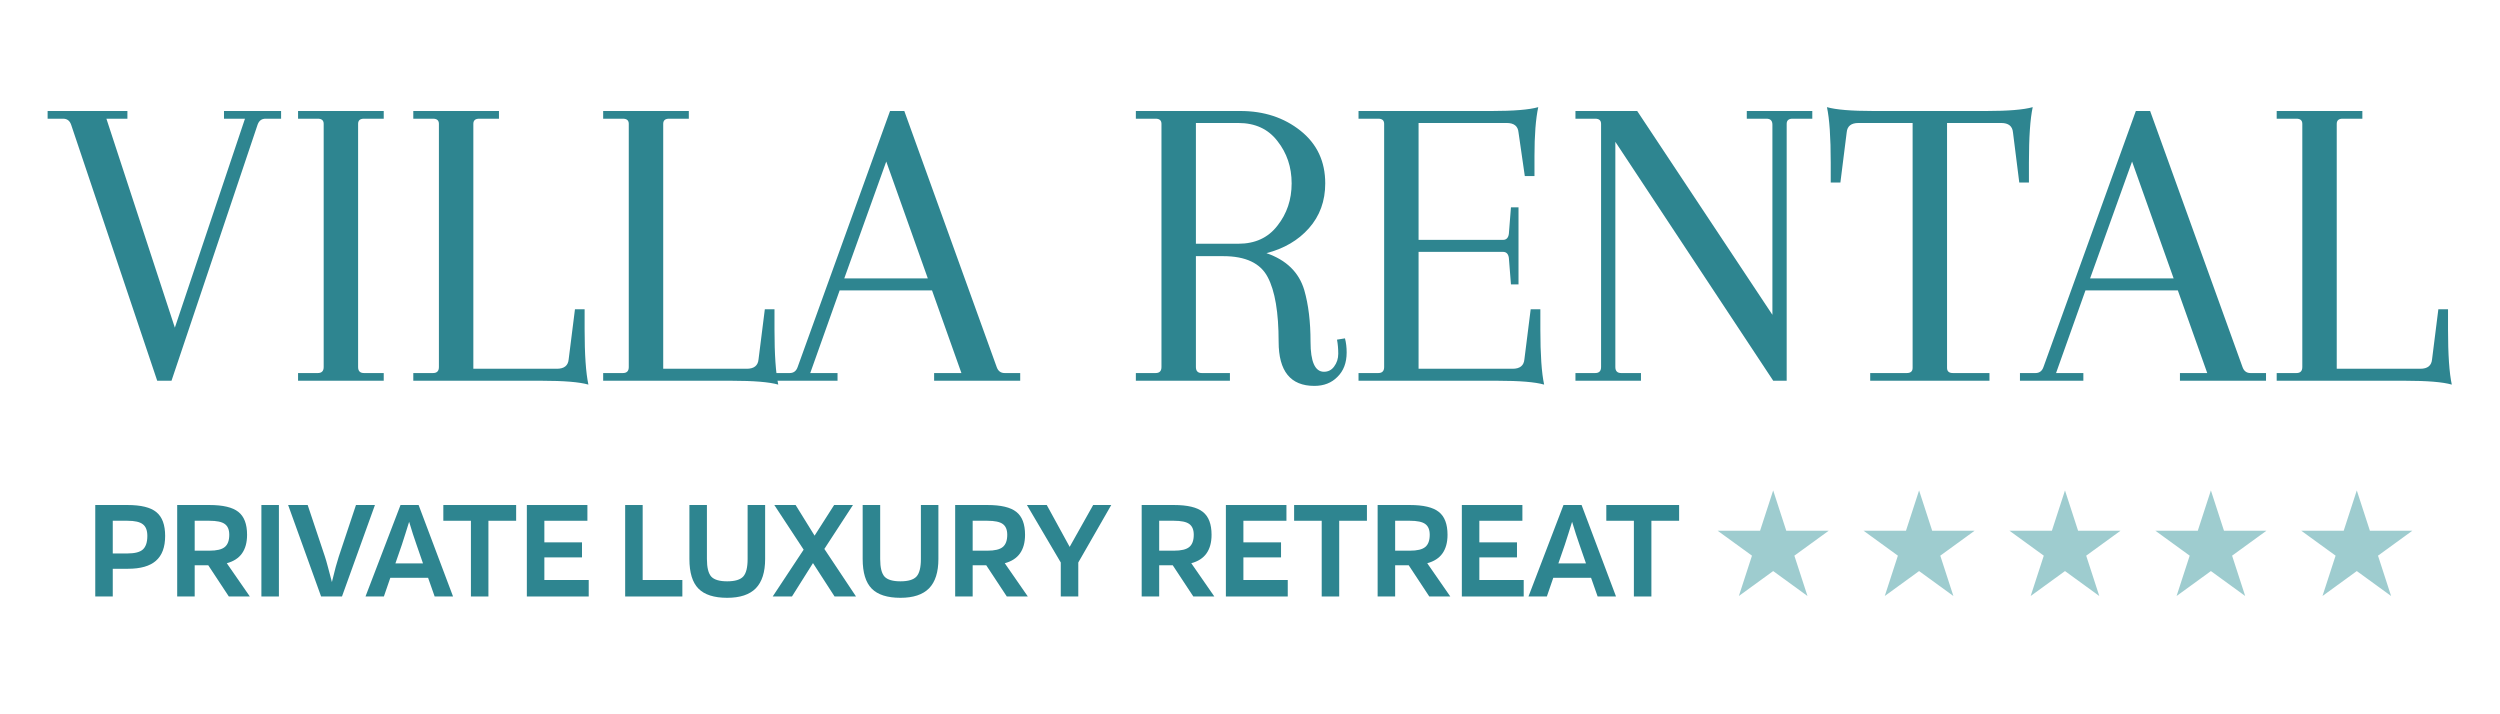
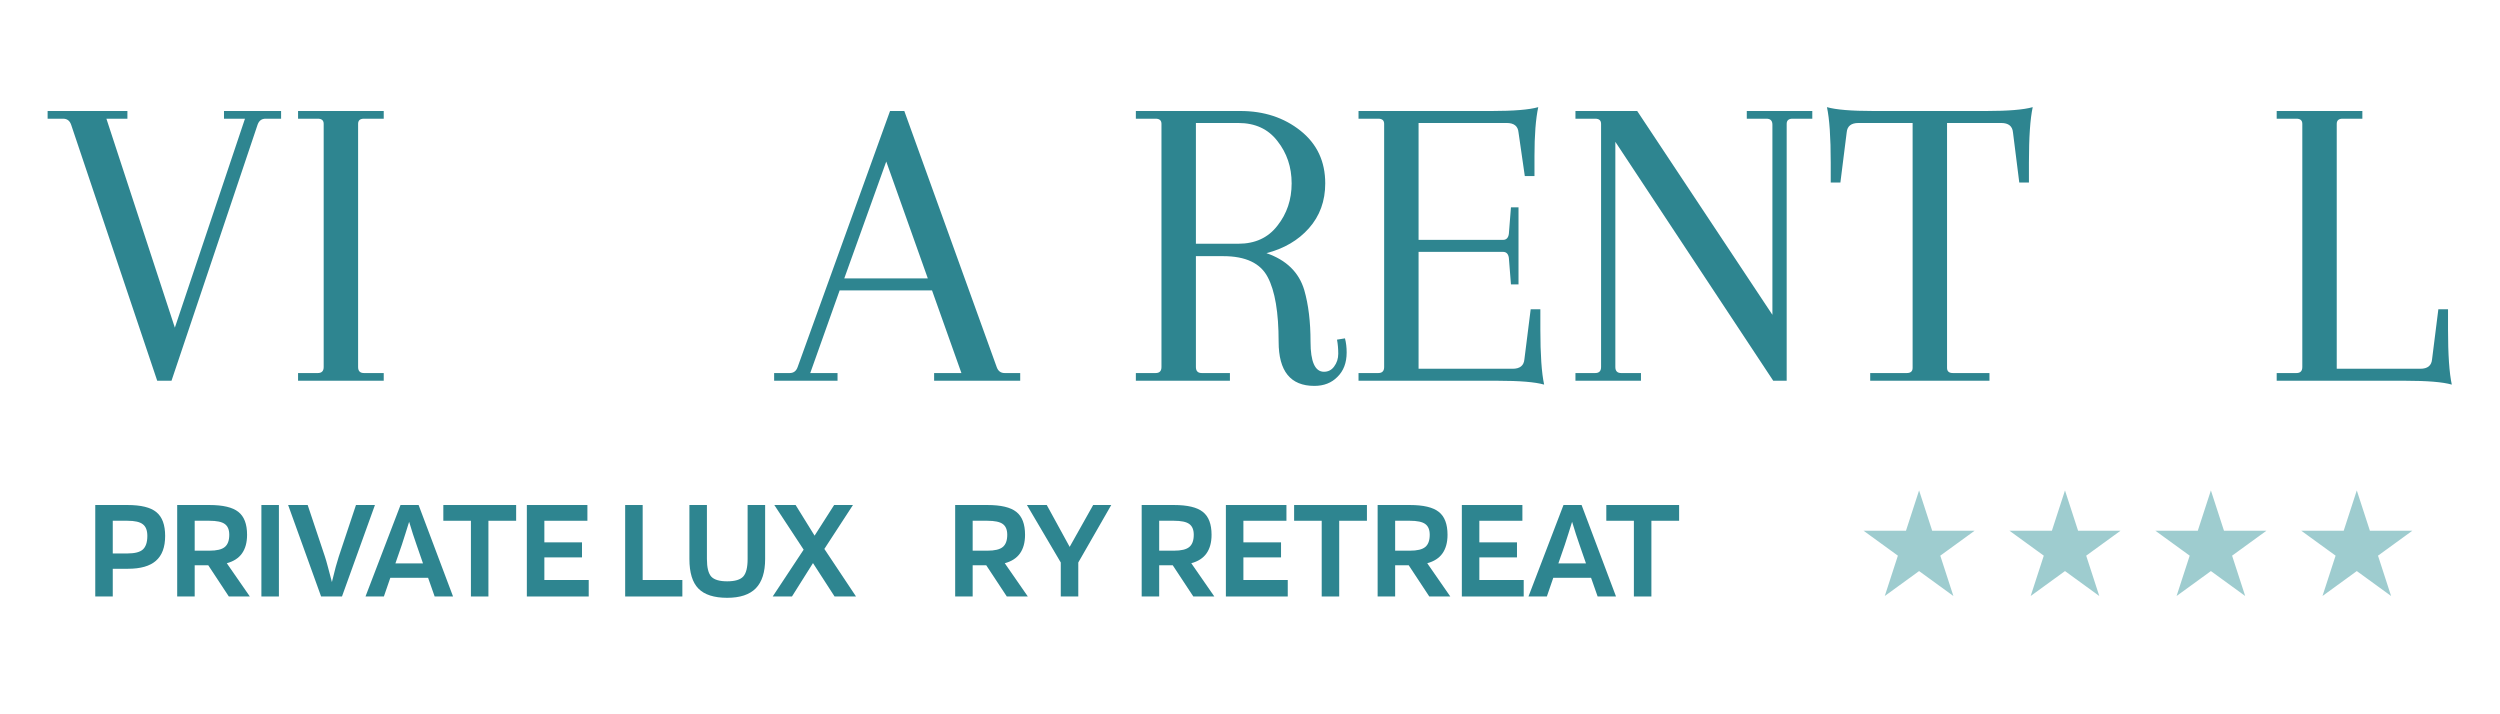
<svg xmlns="http://www.w3.org/2000/svg" width="210" height="60" viewBox="0 0 210 60" fill="none">
  <path d="M4 9.324H10.702V9.971H8.938L14.688 27.523L20.578 9.971H18.815V9.324H23.612V9.971H22.307C21.978 9.971 21.754 10.139 21.637 10.475L14.406 31.983H13.206L5.975 10.475C5.858 10.139 5.634 9.971 5.305 9.971H4V9.324Z" fill="#2E8590" />
  <path d="M27.189 30.832V10.403C27.189 10.115 27.024 9.971 26.695 9.971H25.037V9.324H32.233V9.971H30.575C30.246 9.971 30.081 10.115 30.081 10.403V30.832C30.081 31.168 30.246 31.336 30.575 31.336H32.233V31.983H25.037V31.336H26.695C27.024 31.336 27.189 31.168 27.189 30.832Z" fill="#2E8590" />
-   <path d="M34.717 31.983V31.336H36.375C36.704 31.336 36.868 31.168 36.868 30.832V10.403C36.868 10.115 36.704 9.971 36.375 9.971H34.717V9.324H41.913V9.971H40.255C39.925 9.971 39.761 10.115 39.761 10.403V30.976H46.78C47.392 30.976 47.721 30.712 47.768 30.185L48.297 25.977H49.108V27.667C49.108 29.777 49.214 31.324 49.426 32.307C48.673 32.091 47.368 31.983 45.51 31.983H34.717Z" fill="#2E8590" />
-   <path d="M50.666 31.983V31.336H52.323C52.653 31.336 52.817 31.168 52.817 30.832V10.403C52.817 10.115 52.653 9.971 52.323 9.971H50.666V9.324H57.861V9.971H56.203C55.874 9.971 55.71 10.115 55.71 10.403V30.976H62.729C63.34 30.976 63.67 30.712 63.717 30.185L64.246 25.977H65.057V27.667C65.057 29.777 65.163 31.324 65.374 32.307C64.622 32.091 63.317 31.983 61.459 31.983H50.666Z" fill="#2E8590" />
  <path d="M85.697 31.983H78.466V31.336H80.759L78.29 24.394H70.53L68.061 31.336H70.353V31.983H65.027V31.336H66.332C66.661 31.336 66.885 31.168 67.002 30.832L74.763 9.324H75.962L83.722 30.832C83.84 31.168 84.063 31.336 84.392 31.336H85.697V31.983ZM74.445 13.568L70.918 23.387H77.937L74.445 13.568Z" fill="#2E8590" />
  <path d="M111.214 31.228C111.567 31.228 111.849 31.084 112.061 30.796C112.296 30.484 112.413 30.125 112.413 29.717C112.413 29.285 112.378 28.89 112.308 28.53L112.978 28.422C113.072 28.782 113.119 29.178 113.119 29.609C113.119 30.472 112.86 31.156 112.343 31.659C111.849 32.163 111.202 32.415 110.403 32.415C108.404 32.415 107.405 31.18 107.405 28.71C107.405 26.24 107.099 24.43 106.488 23.279C105.876 22.104 104.63 21.517 102.749 21.517H100.456V30.832C100.456 31.168 100.62 31.336 100.95 31.336H103.313V31.983H95.412V31.336H97.07C97.399 31.336 97.563 31.168 97.563 30.832V10.403C97.563 10.115 97.399 9.971 97.07 9.971H95.412V9.324H104.195C106.17 9.324 107.851 9.875 109.239 10.978C110.626 12.081 111.32 13.556 111.32 15.402C111.32 16.889 110.861 18.148 109.944 19.179C109.051 20.186 107.863 20.881 106.382 21.265C108.051 21.84 109.11 22.871 109.556 24.358C109.909 25.581 110.085 27.032 110.085 28.71C110.085 30.389 110.462 31.228 111.214 31.228ZM104.018 10.331H100.456V20.474H104.018C105.429 20.474 106.523 19.97 107.299 18.963C108.098 17.956 108.498 16.769 108.498 15.402C108.498 14.035 108.098 12.848 107.299 11.841C106.523 10.834 105.429 10.331 104.018 10.331Z" fill="#2E8590" />
  <path d="M114.116 31.983V31.336H115.774C116.103 31.336 116.268 31.168 116.268 30.832V10.403C116.268 10.115 116.103 9.971 115.774 9.971H114.116V9.324H125.298C127.156 9.324 128.461 9.216 129.213 9C129.002 9.983 128.896 11.35 128.896 13.1V14.791H128.084L127.555 11.122C127.508 10.595 127.179 10.331 126.568 10.331H119.16V20.15H126.25C126.532 20.15 126.697 19.982 126.744 19.646L126.92 17.416H127.555V23.89H126.92L126.744 21.66C126.697 21.325 126.532 21.157 126.25 21.157H119.16V30.976H127.062C127.673 30.976 128.002 30.712 128.049 30.185L128.578 25.977H129.39V27.667C129.39 29.777 129.495 31.324 129.707 32.307C128.955 32.091 127.649 31.983 125.792 31.983H114.116Z" fill="#2E8590" />
  <path d="M148.952 31.983L135.689 11.913V30.832C135.689 31.168 135.854 31.336 136.183 31.336H137.841V31.983H132.338V31.336H133.996C134.326 31.336 134.49 31.168 134.49 30.832V10.403C134.49 10.115 134.326 9.971 133.996 9.971H132.338V9.324H137.524L148.882 26.444V10.475C148.882 10.139 148.717 9.971 148.388 9.971H146.73V9.324H152.233V9.971H150.575C150.246 9.971 150.081 10.115 150.081 10.403V31.983H148.952Z" fill="#2E8590" />
  <path d="M163.552 10.331V30.904C163.552 31.192 163.717 31.336 164.046 31.336H167.115V31.983H157.097V31.336H160.166C160.495 31.336 160.66 31.192 160.66 30.904V10.331H156.109C155.498 10.331 155.169 10.595 155.122 11.122L154.593 15.33H153.781V13.64C153.781 11.53 153.676 9.983 153.464 9C154.216 9.216 155.522 9.324 157.379 9.324H166.833C168.69 9.324 169.995 9.216 170.748 9C170.536 9.983 170.43 11.53 170.43 13.64V15.33H169.619L169.09 11.122C169.043 10.595 168.714 10.331 168.102 10.331H163.552Z" fill="#2E8590" />
-   <path d="M190.346 31.983H183.115V31.336H185.408L182.939 24.394H175.179L172.709 31.336H175.002V31.983H169.676V31.336H170.981C171.31 31.336 171.534 31.168 171.651 30.832L179.411 9.324H180.611L188.371 30.832C188.488 31.168 188.712 31.336 189.041 31.336H190.346V31.983ZM179.094 13.568L175.567 23.387H182.586L179.094 13.568Z" fill="#2E8590" />
  <path d="M191.242 31.983V31.336H192.9C193.229 31.336 193.394 31.168 193.394 30.832V10.403C193.394 10.115 193.229 9.971 192.9 9.971H191.242V9.324H198.438V9.971H196.78C196.451 9.971 196.286 10.115 196.286 10.403V30.976H203.306C203.917 30.976 204.246 30.712 204.293 30.185L204.822 25.977H205.634V27.667C205.634 29.777 205.74 31.324 205.951 32.307C205.199 32.091 203.894 31.983 202.036 31.983H191.242Z" fill="#2E8590" />
  <path d="M9.472 47.777V50.105H8.002V42.421H10.71C11.846 42.421 12.655 42.621 13.137 43.021C13.627 43.422 13.872 44.087 13.872 45.019C13.872 45.959 13.615 46.653 13.1 47.102C12.594 47.552 11.809 47.777 10.747 47.777H9.472ZM12.377 45.019C12.377 44.553 12.25 44.226 11.997 44.038C11.752 43.842 11.323 43.744 10.71 43.744H9.472V46.49H10.71C11.323 46.49 11.752 46.379 11.997 46.159C12.25 45.93 12.377 45.55 12.377 45.019Z" fill="#2E8590" />
  <path d="M16.354 47.483V50.105H14.884V42.421H17.592C18.728 42.421 19.537 42.613 20.019 42.997C20.509 43.381 20.754 44.022 20.754 44.921C20.754 45.566 20.611 46.089 20.325 46.49C20.048 46.882 19.623 47.156 19.051 47.311L20.987 50.105H19.222L17.494 47.483H16.354ZM19.259 44.921C19.259 44.496 19.132 44.194 18.879 44.014C18.634 43.834 18.205 43.744 17.592 43.744H16.354V46.257H17.592C18.205 46.257 18.634 46.155 18.879 45.95C19.132 45.746 19.259 45.403 19.259 44.921Z" fill="#2E8590" />
  <path d="M23.428 42.421V50.105H21.957V42.421H23.428Z" fill="#2E8590" />
  <path d="M26.973 50.105L24.203 42.421H25.845L27.291 46.747C27.365 46.968 27.451 47.266 27.549 47.642C27.655 48.01 27.765 48.426 27.88 48.892C27.994 48.418 28.1 47.997 28.198 47.63C28.305 47.262 28.39 46.972 28.456 46.759L29.902 42.421H31.495L28.726 50.105H26.973Z" fill="#2E8590" />
  <path d="M32.246 50.105H30.702L33.644 42.421H35.163L38.056 50.105H36.511L35.96 48.536H32.786L32.246 50.105ZM34.367 43.83C34.277 44.141 34.175 44.468 34.06 44.811C33.954 45.154 33.852 45.472 33.754 45.767L33.215 47.323H35.531L34.992 45.767C34.902 45.505 34.8 45.203 34.685 44.86C34.571 44.508 34.465 44.165 34.367 43.83Z" fill="#2E8590" />
  <path d="M43.356 42.421V43.744H41.027V50.105H39.557V43.744H37.24V42.421H43.356Z" fill="#2E8590" />
  <path d="M49.452 48.72V50.105H44.255V42.421H49.342V43.744H45.726V45.558H48.888V46.821H45.726V48.72H49.452Z" fill="#2E8590" />
  <path d="M57.318 48.72V50.105H52.514V42.421H53.984V48.72H57.318Z" fill="#2E8590" />
  <path d="M62.8 46.956V42.421H64.271V46.956C64.271 48.059 64.01 48.88 63.487 49.419C62.964 49.95 62.163 50.216 61.084 50.216C59.981 50.216 59.177 49.958 58.67 49.444C58.163 48.929 57.91 48.099 57.91 46.956V42.421H59.381V46.956C59.381 47.675 59.504 48.169 59.749 48.438C59.994 48.7 60.439 48.831 61.084 48.831C61.738 48.831 62.188 48.696 62.433 48.426C62.678 48.157 62.8 47.666 62.8 46.956Z" fill="#2E8590" />
  <path d="M69.246 46.11L71.906 50.105H70.104L68.29 47.299L66.525 50.105H64.907L67.506 46.171L65.042 42.421H66.832L68.425 44.995L70.067 42.421H71.648L69.246 46.11Z" fill="#2E8590" />
-   <path d="M77.355 46.956V42.421H78.825V46.956C78.825 48.059 78.564 48.88 78.041 49.419C77.518 49.95 76.717 50.216 75.639 50.216C74.536 50.216 73.731 49.958 73.224 49.444C72.718 48.929 72.464 48.099 72.464 46.956V42.421H73.935V46.956C73.935 47.675 74.058 48.169 74.303 48.438C74.548 48.7 74.993 48.831 75.639 48.831C76.292 48.831 76.742 48.696 76.987 48.426C77.232 48.157 77.355 47.666 77.355 46.956Z" fill="#2E8590" />
  <path d="M81.704 47.483V50.105H80.234V42.421H82.942C84.078 42.421 84.887 42.613 85.369 42.997C85.859 43.381 86.104 44.022 86.104 44.921C86.104 45.566 85.961 46.089 85.675 46.49C85.397 46.882 84.972 47.156 84.401 47.311L86.337 50.105H84.572L82.844 47.483H81.704ZM84.609 44.921C84.609 44.496 84.482 44.194 84.229 44.014C83.984 43.834 83.555 43.744 82.942 43.744H81.704V46.257H82.942C83.555 46.257 83.984 46.155 84.229 45.95C84.482 45.746 84.609 45.403 84.609 44.921Z" fill="#2E8590" />
  <path d="M91.826 42.421H93.345L90.576 47.25V50.105H89.105V47.25L86.261 42.421H87.928L89.852 45.938L91.826 42.421Z" fill="#2E8590" />
  <path d="M97.371 47.483V50.105H95.901V42.421H98.609C99.745 42.421 100.554 42.613 101.036 42.997C101.526 43.381 101.771 44.022 101.771 44.921C101.771 45.566 101.628 46.089 101.342 46.49C101.065 46.882 100.64 47.156 100.068 47.311L102.004 50.105H100.239L98.511 47.483H97.371ZM100.276 44.921C100.276 44.496 100.149 44.194 99.896 44.014C99.651 43.834 99.222 43.744 98.609 43.744H97.371V46.257H98.609C99.222 46.257 99.651 46.155 99.896 45.95C100.149 45.746 100.276 45.403 100.276 44.921Z" fill="#2E8590" />
  <path d="M108.171 48.72V50.105H102.974V42.421H108.061V43.744H104.445V45.558H107.607V46.821H104.445V48.72H108.171Z" fill="#2E8590" />
  <path d="M114.822 42.421V43.744H112.493V50.105H111.023V43.744H108.706V42.421H114.822Z" fill="#2E8590" />
  <path d="M117.192 47.483V50.105H115.721V42.421H118.43C119.565 42.421 120.374 42.613 120.856 42.997C121.347 43.381 121.592 44.022 121.592 44.921C121.592 45.566 121.449 46.089 121.163 46.49C120.885 46.882 120.46 47.156 119.888 47.311L121.825 50.105H120.06L118.332 47.483H117.192ZM120.097 44.921C120.097 44.496 119.97 44.194 119.717 44.014C119.471 43.834 119.043 43.744 118.43 43.744H117.192V46.257H118.43C119.043 46.257 119.471 46.155 119.717 45.95C119.97 45.746 120.097 45.403 120.097 44.921Z" fill="#2E8590" />
  <path d="M127.991 48.72V50.105H122.795V42.421H127.881V43.744H124.265V45.558H127.427V46.821H124.265V48.72H127.991Z" fill="#2E8590" />
  <path d="M129.936 50.105H128.392L131.333 42.421H132.853L135.745 50.105H134.201L133.65 48.536H130.475L129.936 50.105ZM132.056 43.83C131.966 44.141 131.864 44.468 131.75 44.811C131.644 45.154 131.542 45.472 131.443 45.767L130.904 47.323H133.221L132.681 45.767C132.591 45.505 132.489 45.203 132.375 44.86C132.261 44.508 132.154 44.165 132.056 43.83Z" fill="#2E8590" />
  <path d="M141.046 42.421V43.744H138.717V50.105H137.246V43.744H134.93V42.421H141.046Z" fill="#2E8590" />
-   <path d="M148.947 41.195L150.047 44.583H153.609L150.727 46.676L151.828 50.064L148.947 47.97L146.065 50.064L147.166 46.676L144.284 44.583H147.846L148.947 41.195Z" fill="#9ECCCF" />
  <path d="M161.203 41.195L162.303 44.583H165.865L162.984 46.676L164.084 50.064L161.203 47.97L158.321 50.064L159.422 46.676L156.54 44.583H160.102L161.203 41.195Z" fill="#9ECCCF" />
  <path d="M173.459 41.195L174.559 44.583H178.121L175.24 46.676L176.34 50.064L173.459 47.97L170.577 50.064L171.678 46.676L168.796 44.583H172.358L173.459 41.195Z" fill="#9ECCCF" />
  <path d="M185.715 41.195L186.815 44.583H190.377L187.496 46.676L188.596 50.064L185.715 47.97L182.833 50.064L183.934 46.676L181.052 44.583H184.614L185.715 41.195Z" fill="#9ECCCF" />
  <path d="M197.971 41.195L199.071 44.583H202.633L199.752 46.676L200.852 50.064L197.971 47.97L195.089 50.064L196.19 46.676L193.308 44.583H196.87L197.971 41.195Z" fill="#9ECCCF" />
</svg>